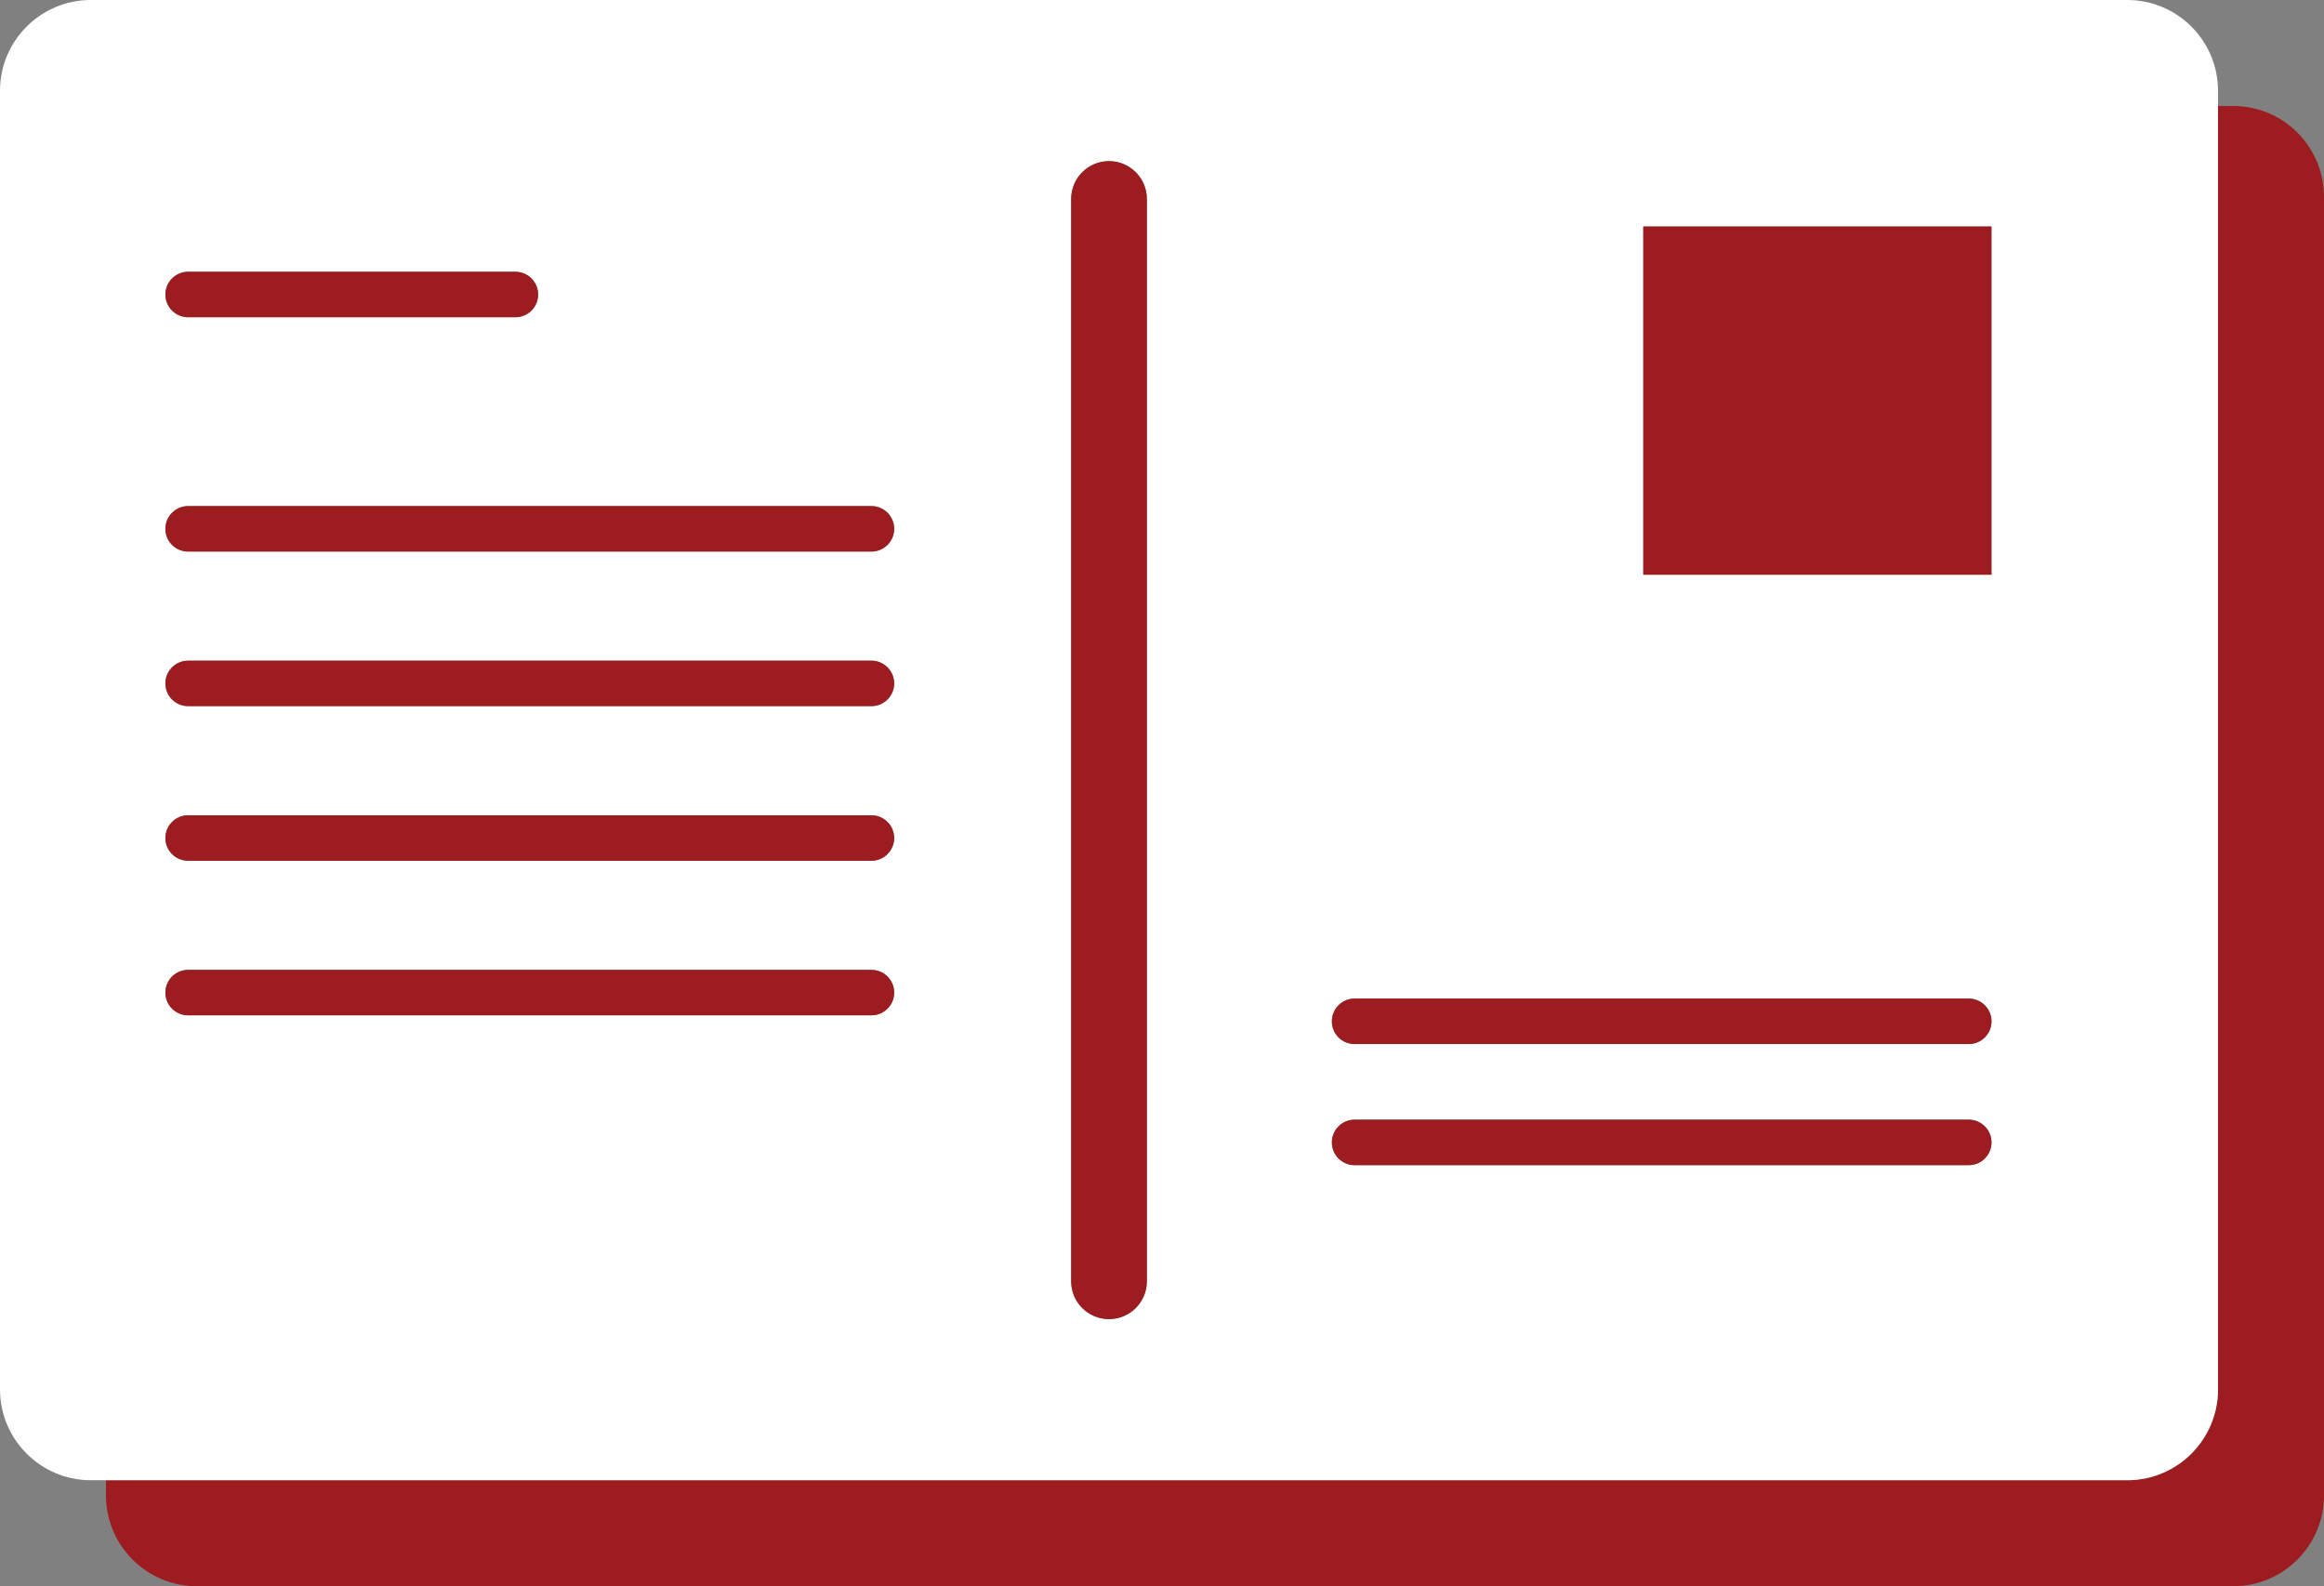
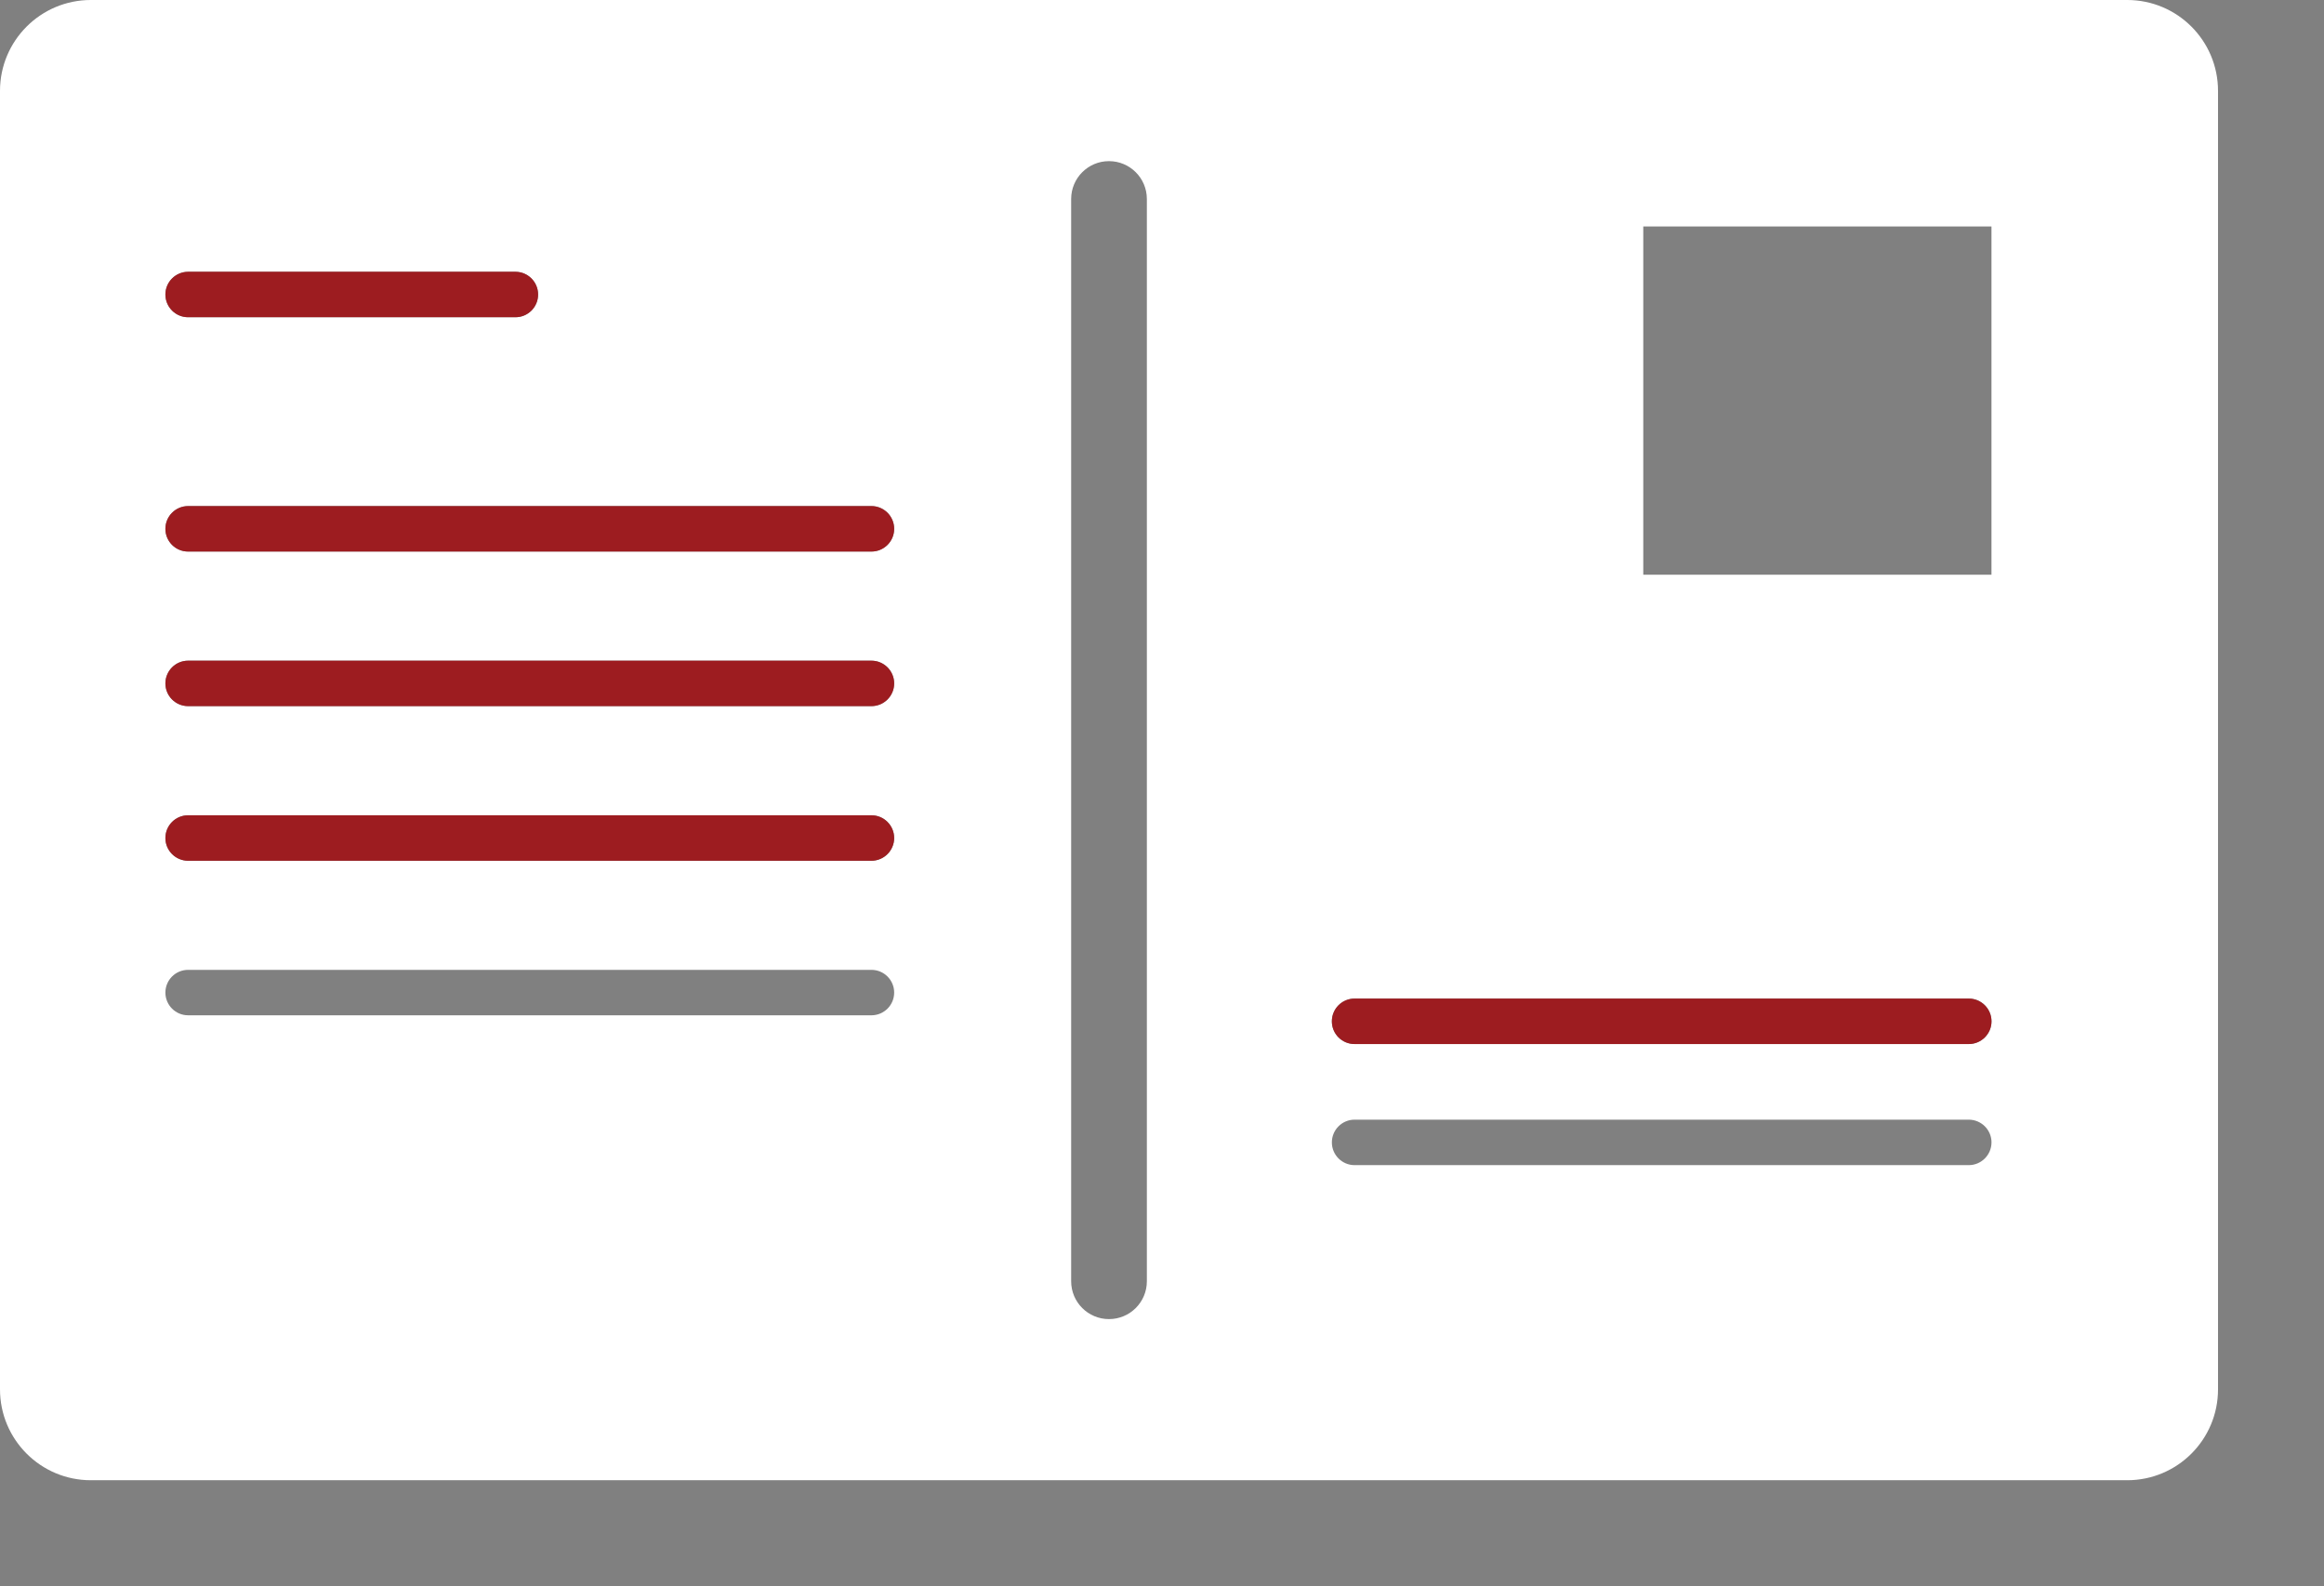
<svg xmlns="http://www.w3.org/2000/svg" version="1.1" id="Layer_1" x="0px" y="0px" width="65.785px" height="44.898px" viewBox="0 0 65.785 44.898" enable-background="new 0 0 65.785 44.898" xml:space="preserve">
  <rect x="0" y="0" width="65.785" height="44.898" fill="#808080" stroke="none" />
  <g>
-     <path fill="#9D1C20" d="M63.215,3h-0.43v36.326c0,1.42-1.15,2.572-2.57,2.572H3v0.428c0,1.42,1.151,2.572,2.571,2.572h57.644   c1.42,0,2.57-1.152,2.57-2.572V5.572C65.785,4.152,64.635,3,63.215,3z" />
    <path fill="#FFFFFF" d="M62.785,39.326V3V2.572c0-1.42-1.15-2.572-2.57-2.572H2.571C1.151,0,0,1.152,0,2.572v36.754   c0,1.42,1.151,2.572,2.571,2.572H3h57.215C61.635,41.898,62.785,40.746,62.785,39.326z M5.325,7.693h9.265   c0.354,0,0.642,0.288,0.642,0.643c0,0.355-0.287,0.643-0.642,0.643H5.325c-0.354,0-0.643-0.287-0.643-0.643   C4.682,7.981,4.97,7.693,5.325,7.693z M24.667,28.738H5.325c-0.354,0-0.643-0.287-0.643-0.643s0.288-0.643,0.643-0.643h19.343   c0.354,0,0.643,0.287,0.643,0.643S25.022,28.738,24.667,28.738z M24.667,24.363H5.325c-0.354,0-0.643-0.289-0.643-0.643   c0-0.356,0.288-0.644,0.643-0.644h19.343c0.354,0,0.643,0.287,0.643,0.644C25.31,24.074,25.022,24.363,24.667,24.363z    M24.667,19.986H5.325c-0.354,0-0.643-0.287-0.643-0.643c0-0.354,0.288-0.643,0.643-0.643h19.343c0.354,0,0.643,0.288,0.643,0.643   C25.31,19.699,25.022,19.986,24.667,19.986z M24.667,15.611H5.325c-0.354,0-0.643-0.287-0.643-0.643s0.288-0.644,0.643-0.644   h19.343c0.354,0,0.643,0.288,0.643,0.644S25.022,15.611,24.667,15.611z M32.464,36.266c0,0.592-0.48,1.071-1.072,1.071   s-1.071-0.479-1.071-1.071V5.633c0-0.592,0.479-1.072,1.071-1.072s1.072,0.48,1.072,1.072V36.266z M55.729,32.979H38.344   c-0.355,0-0.643-0.288-0.643-0.644c0-0.354,0.287-0.643,0.643-0.643h17.385c0.355,0,0.644,0.288,0.644,0.643   C56.372,32.691,56.084,32.979,55.729,32.979z M55.729,29.551H38.344c-0.355,0-0.643-0.287-0.643-0.643s0.287-0.644,0.643-0.644   h17.385c0.355,0,0.644,0.288,0.644,0.644S56.084,29.551,55.729,29.551z M56.372,16.268h-9.856V6.411h9.856V16.268z" />
    <path fill="#9D1C20" d="M55.729,28.265H38.344c-0.355,0-0.643,0.288-0.643,0.644s0.287,0.643,0.643,0.643h17.385   c0.355,0,0.644-0.287,0.644-0.643S56.084,28.265,55.729,28.265z" />
-     <path fill="#9D1C20" d="M55.729,31.693H38.344c-0.355,0-0.643,0.288-0.643,0.643c0,0.355,0.287,0.644,0.643,0.644h17.385   c0.355,0,0.644-0.288,0.644-0.644C56.372,31.981,56.084,31.693,55.729,31.693z" />
    <path fill="#9D1C20" d="M5.325,8.979h9.265c0.354,0,0.642-0.287,0.642-0.643c0-0.354-0.287-0.643-0.642-0.643H5.325   c-0.354,0-0.643,0.288-0.643,0.643C4.682,8.691,4.97,8.979,5.325,8.979z" />
    <path fill="#9D1C20" d="M24.667,14.325H5.325c-0.354,0-0.643,0.288-0.643,0.644s0.288,0.643,0.643,0.643h19.343   c0.354,0,0.643-0.287,0.643-0.643S25.022,14.325,24.667,14.325z" />
    <path fill="#9D1C20" d="M24.667,18.701H5.325c-0.354,0-0.643,0.288-0.643,0.643c0,0.355,0.288,0.643,0.643,0.643h19.343   c0.354,0,0.643-0.287,0.643-0.643C25.31,18.989,25.022,18.701,24.667,18.701z" />
    <path fill="#9D1C20" d="M24.667,23.077H5.325c-0.354,0-0.643,0.287-0.643,0.644c0,0.354,0.288,0.643,0.643,0.643h19.343   c0.354,0,0.643-0.289,0.643-0.643C25.31,23.364,25.022,23.077,24.667,23.077z" />
-     <path fill="#9D1C20" d="M24.667,27.453H5.325c-0.354,0-0.643,0.287-0.643,0.643s0.288,0.643,0.643,0.643h19.343   c0.354,0,0.643-0.287,0.643-0.643S25.022,27.453,24.667,27.453z" />
-     <rect x="46.516" y="6.411" fill="#9D1C20" width="9.856" height="9.856" />
-     <path fill="#9D1C20" d="M31.392,4.561c-0.592,0-1.071,0.48-1.071,1.072v30.633c0,0.592,0.479,1.071,1.071,1.071   s1.072-0.479,1.072-1.071V5.633C32.464,5.041,31.984,4.561,31.392,4.561z" />
  </g>
</svg>